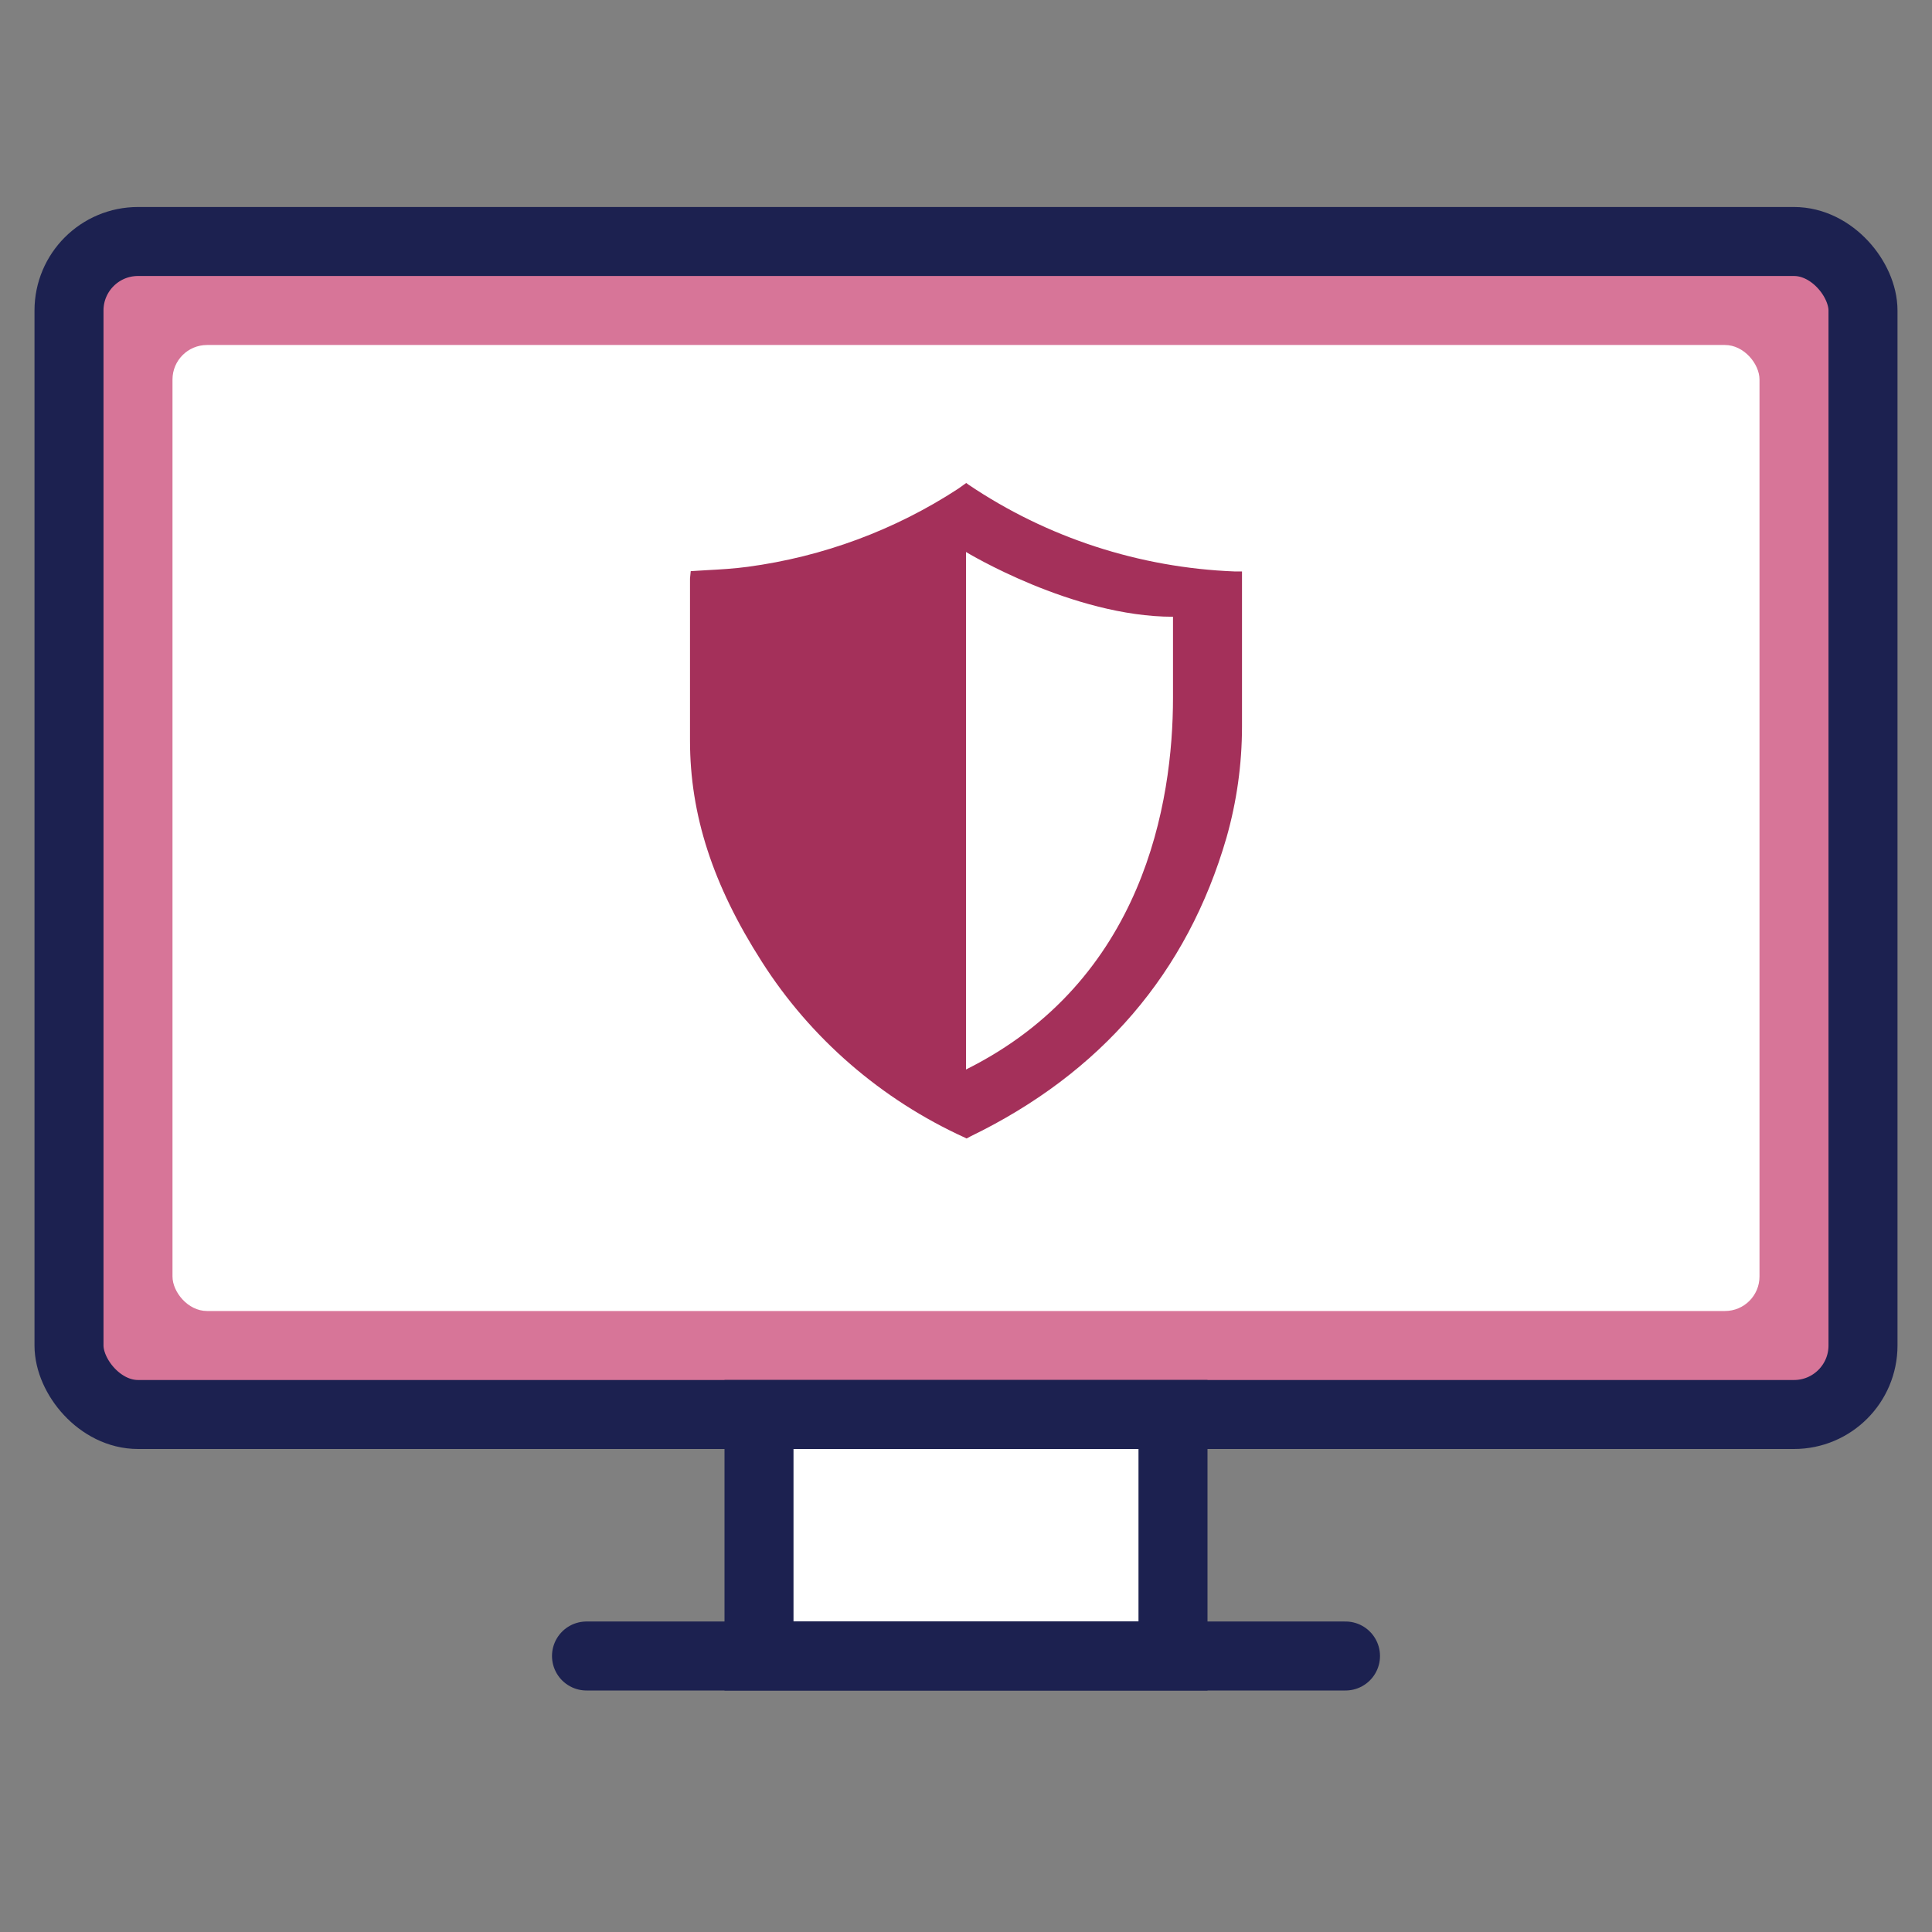
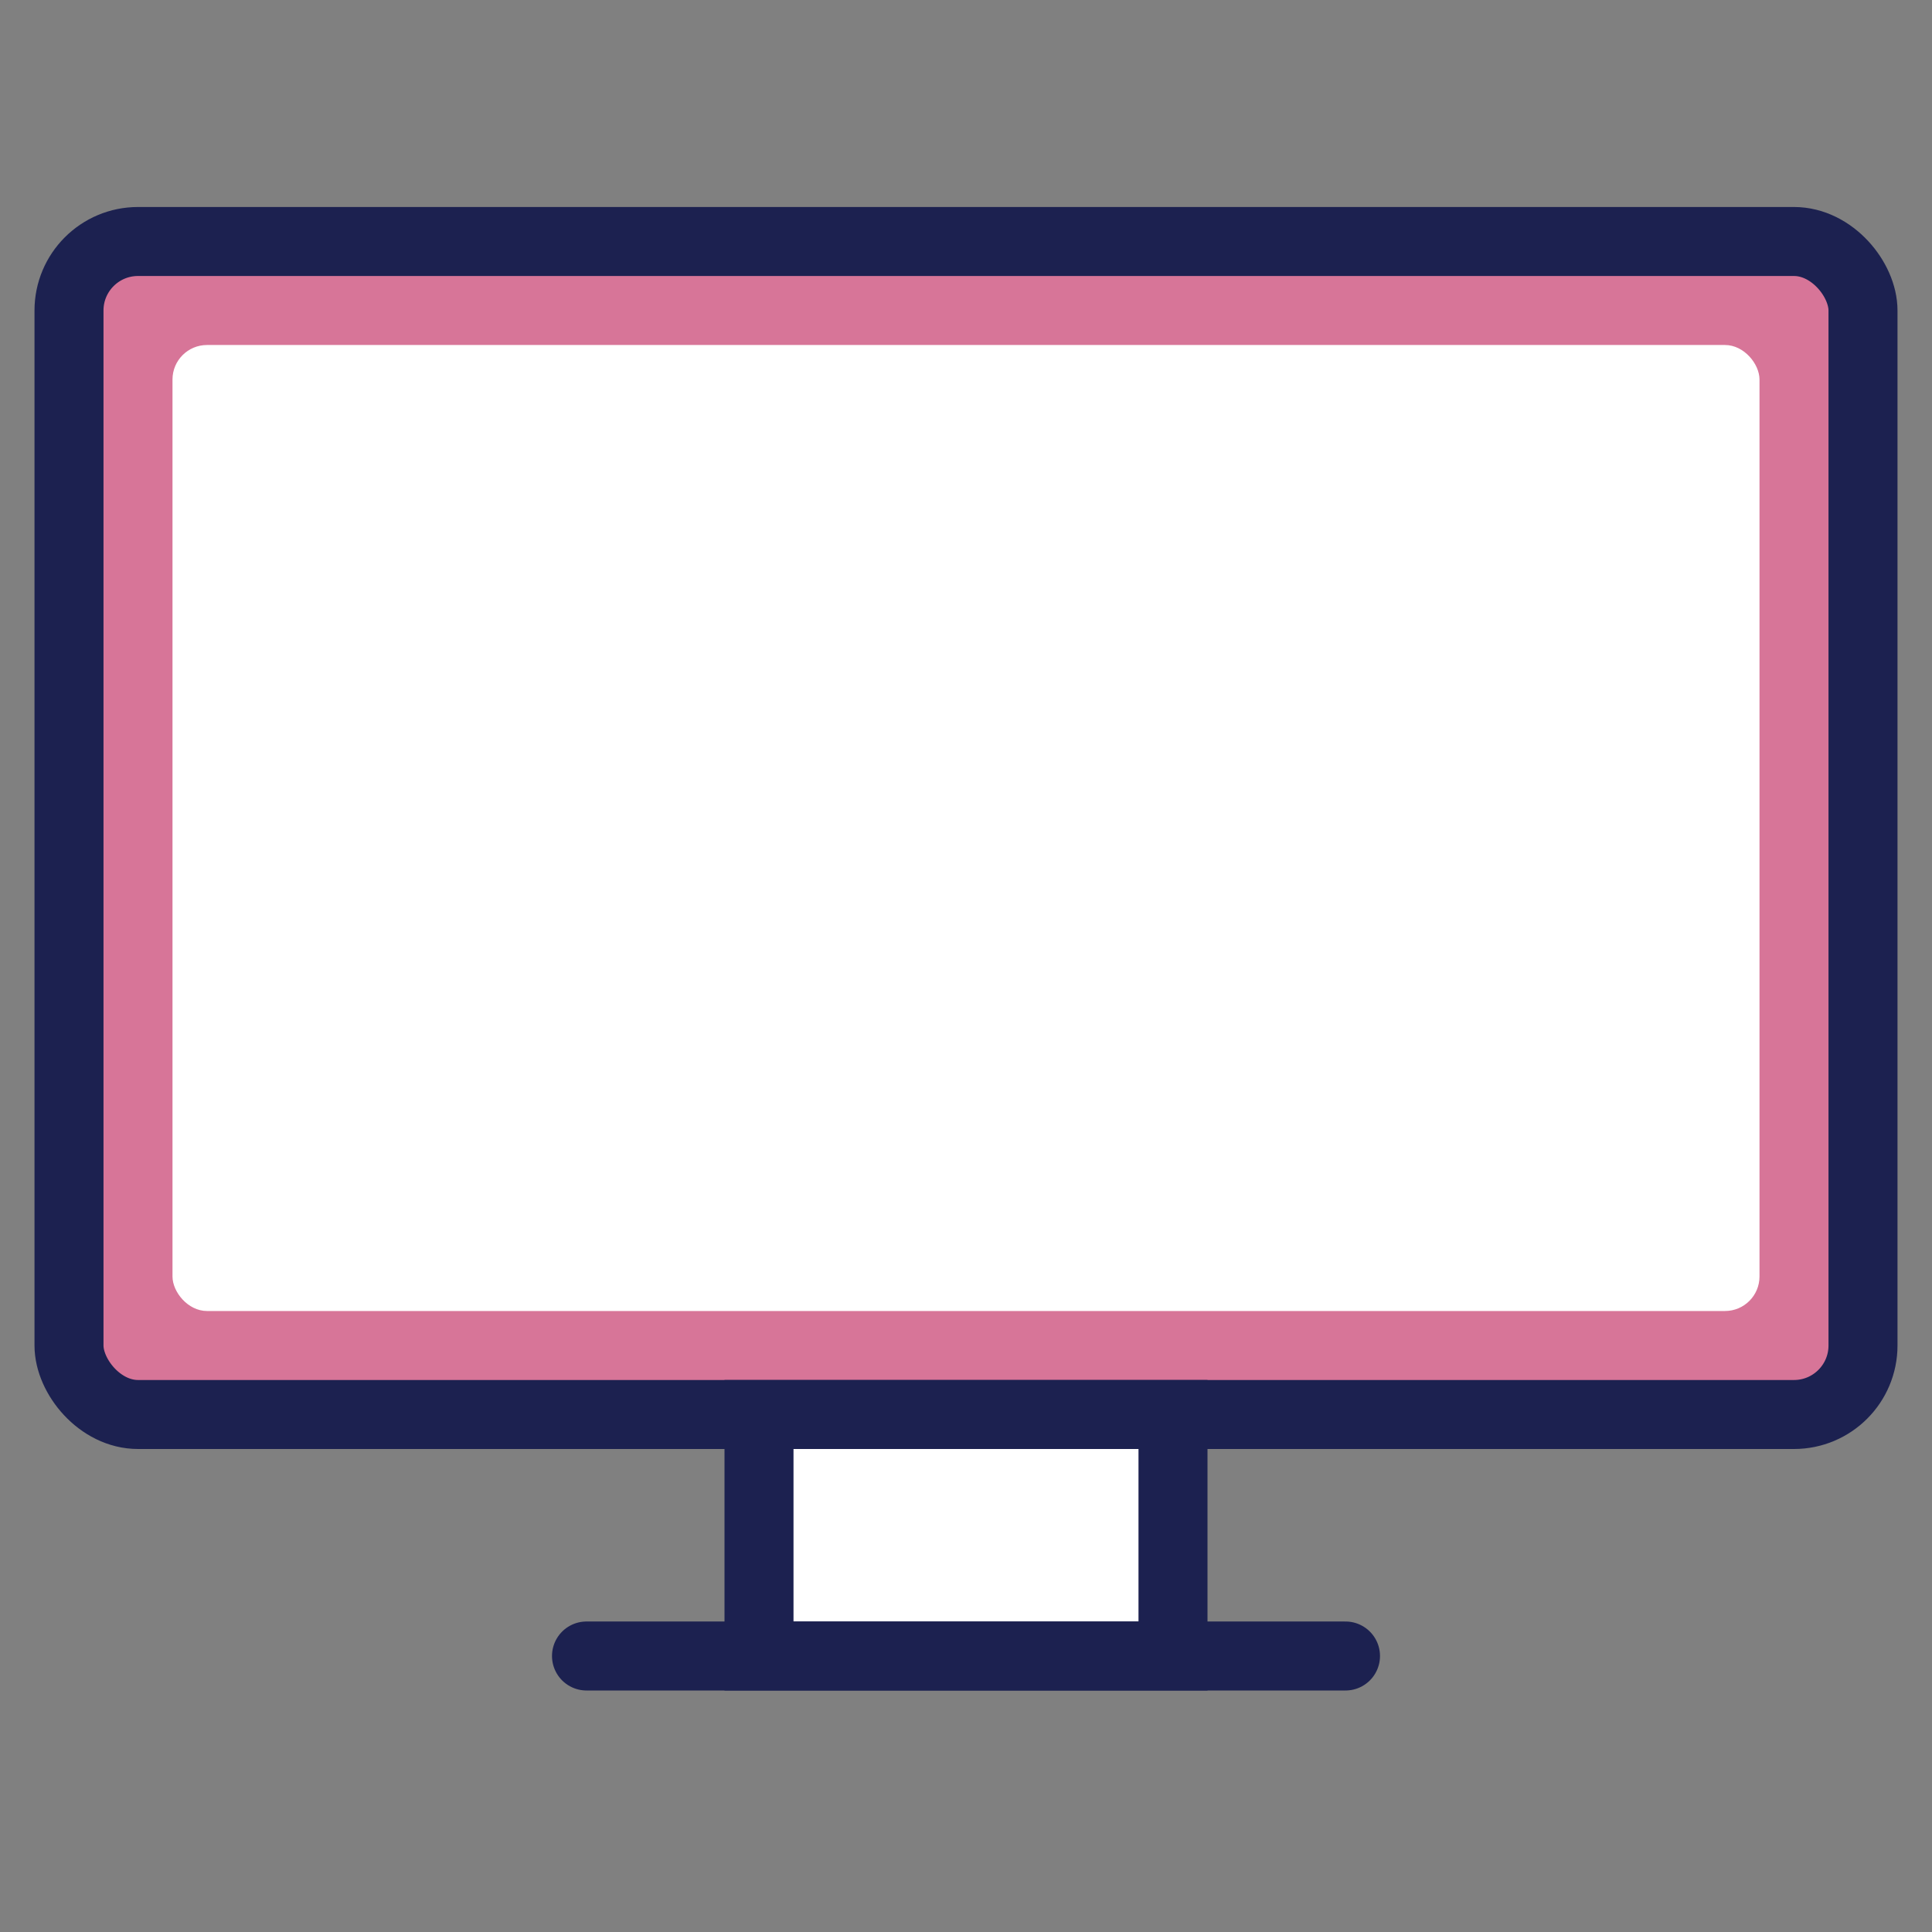
<svg xmlns="http://www.w3.org/2000/svg" width="56" height="56" viewBox="0 0 56 56" fill="none">
  <rect x="0" y="0" width="56" height="56" fill="#808080" stroke="none" />
  <rect x="2" y="7" width="52" height="34" rx="2" fill="#D77598" stroke="#1C2150" stroke-width="2" />
  <rect x="5" y="10" width="46" height="28" rx="1" fill="white" />
  <path d="M22 48V41H34V48H22Z" fill="white" stroke="#1C2150" stroke-width="2" />
  <path d="M39 48H17" stroke="#1C2150" stroke-width="2" stroke-miterlimit="10" stroke-linecap="round" stroke-linejoin="round" />
-   <path fill-rule="evenodd" clip-rule="evenodd" d="M22.077 27.868C23.495 30.097 25.545 31.873 27.976 32.979L28.018 33L28.126 32.941C31.917 31.103 34.415 28.195 35.55 24.281C35.847 23.237 35.998 22.159 36 21.075V17.708V16.564H35.79C33.028 16.457 30.353 15.585 28.075 14.05L28.006 14L27.775 14.165C25.943 15.362 23.857 16.137 21.675 16.429C21.282 16.482 20.883 16.506 20.498 16.526L20.021 16.555L20 16.77V19.908V21.464C20 23.616 20.66 25.651 22.077 27.868ZM28 16V31C33.157 28.431 34 23.247 34 20.225V17.877C31.086 17.877 28 16 28 16Z" fill="#A4305A" />
</svg>